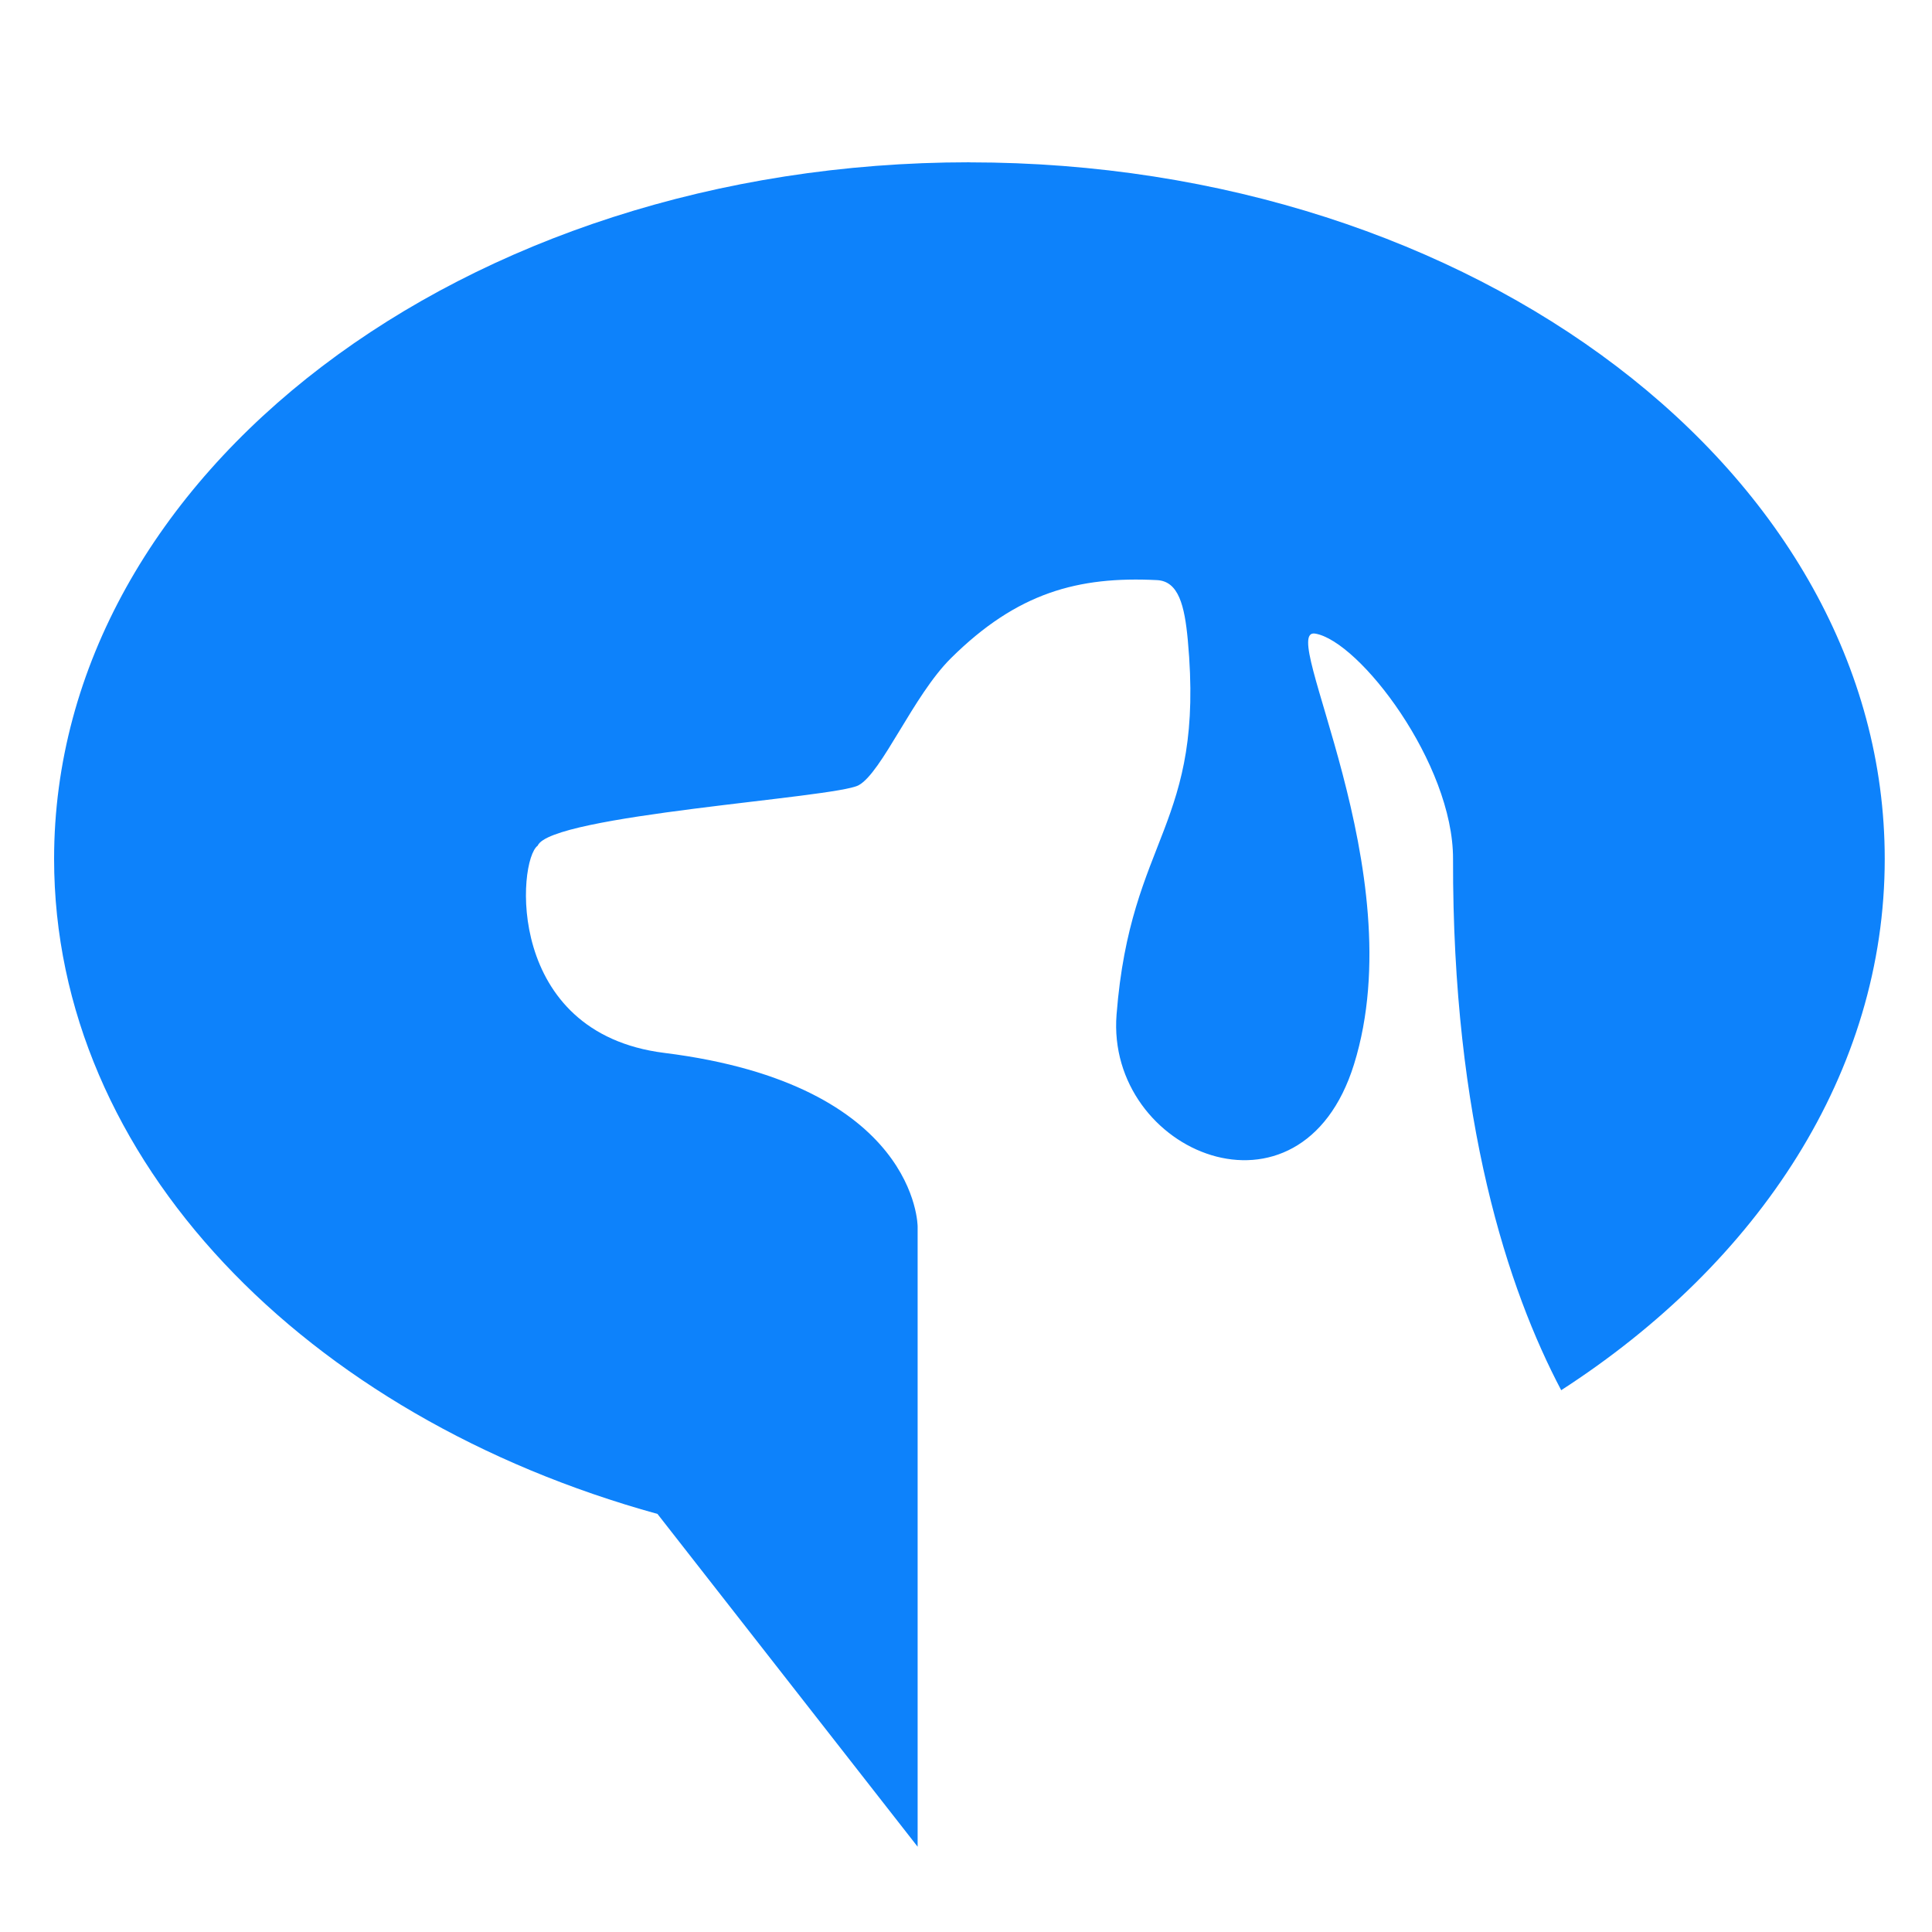
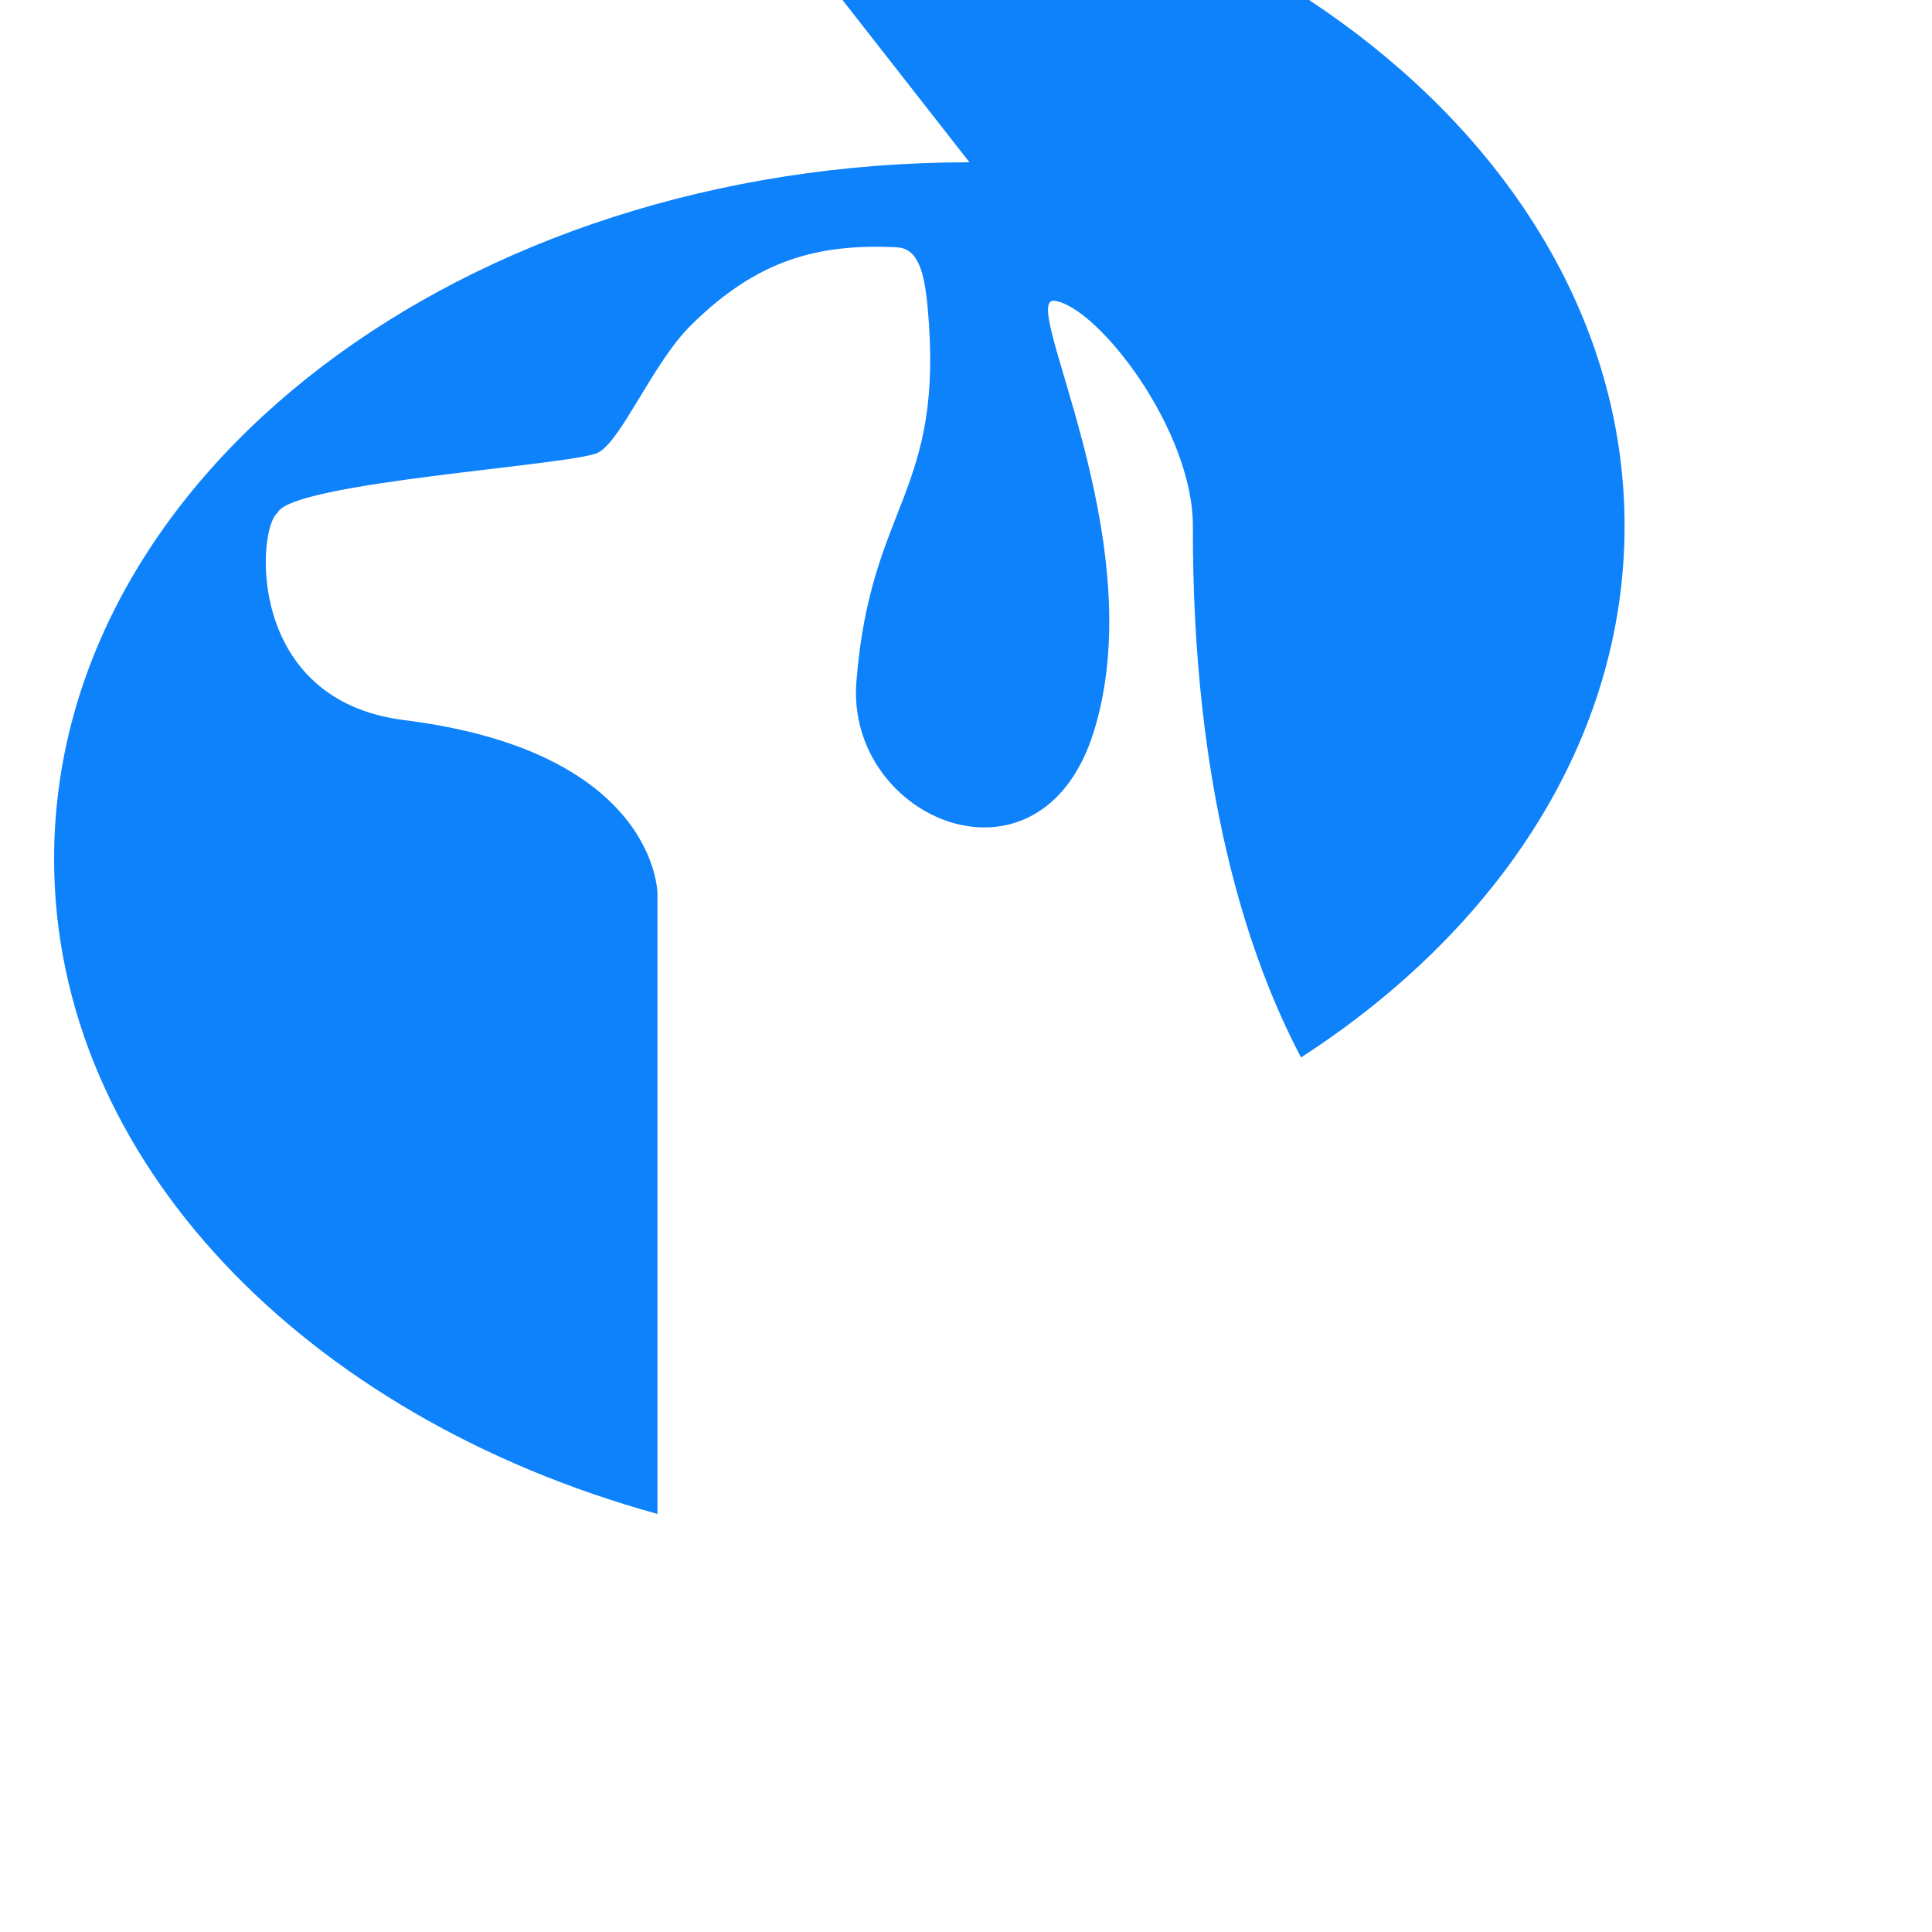
<svg xmlns="http://www.w3.org/2000/svg" fill="none" height="56" viewBox="0 0 56 56" width="56">
-   <path d="m28.1 4.704c-14.653 0-26.532 9.04-26.532 20.191 0 8.734 7.288 16.172 17.489 18.987l7.541 9.646v-5.106-3.37-9.498s.011-4.117-7.342-5.035c-4.631-.579-4.255-5.584-3.671-6.006.37-.892 8.623-1.382 9.302-1.752.679-.371 1.583-2.6 2.679-3.685 1.919-1.901 3.688-2.376 5.971-2.261.626.031.799.74.892 1.737.501 5.413-1.66 5.672-2.065 10.857-.313 4.005 5.348 6.379 6.883 1.44 1.742-5.611-2.253-12.672-1.126-12.484 1.283.214 4.003 3.767 3.996 6.532-.018 7.612 1.602 12.49 3.135 15.399 5.734-3.704 9.378-9.226 9.378-15.399 0-11.151-11.88-20.191-26.532-20.191z" fill="#0d82fb" />
+   <path d="m28.1 4.704c-14.653 0-26.532 9.04-26.532 20.191 0 8.734 7.288 16.172 17.489 18.987v-5.106-3.37-9.498s.011-4.117-7.342-5.035c-4.631-.579-4.255-5.584-3.671-6.006.37-.892 8.623-1.382 9.302-1.752.679-.371 1.583-2.6 2.679-3.685 1.919-1.901 3.688-2.376 5.971-2.261.626.031.799.74.892 1.737.501 5.413-1.66 5.672-2.065 10.857-.313 4.005 5.348 6.379 6.883 1.44 1.742-5.611-2.253-12.672-1.126-12.484 1.283.214 4.003 3.767 3.996 6.532-.018 7.612 1.602 12.49 3.135 15.399 5.734-3.704 9.378-9.226 9.378-15.399 0-11.151-11.88-20.191-26.532-20.191z" fill="#0d82fb" />
</svg>